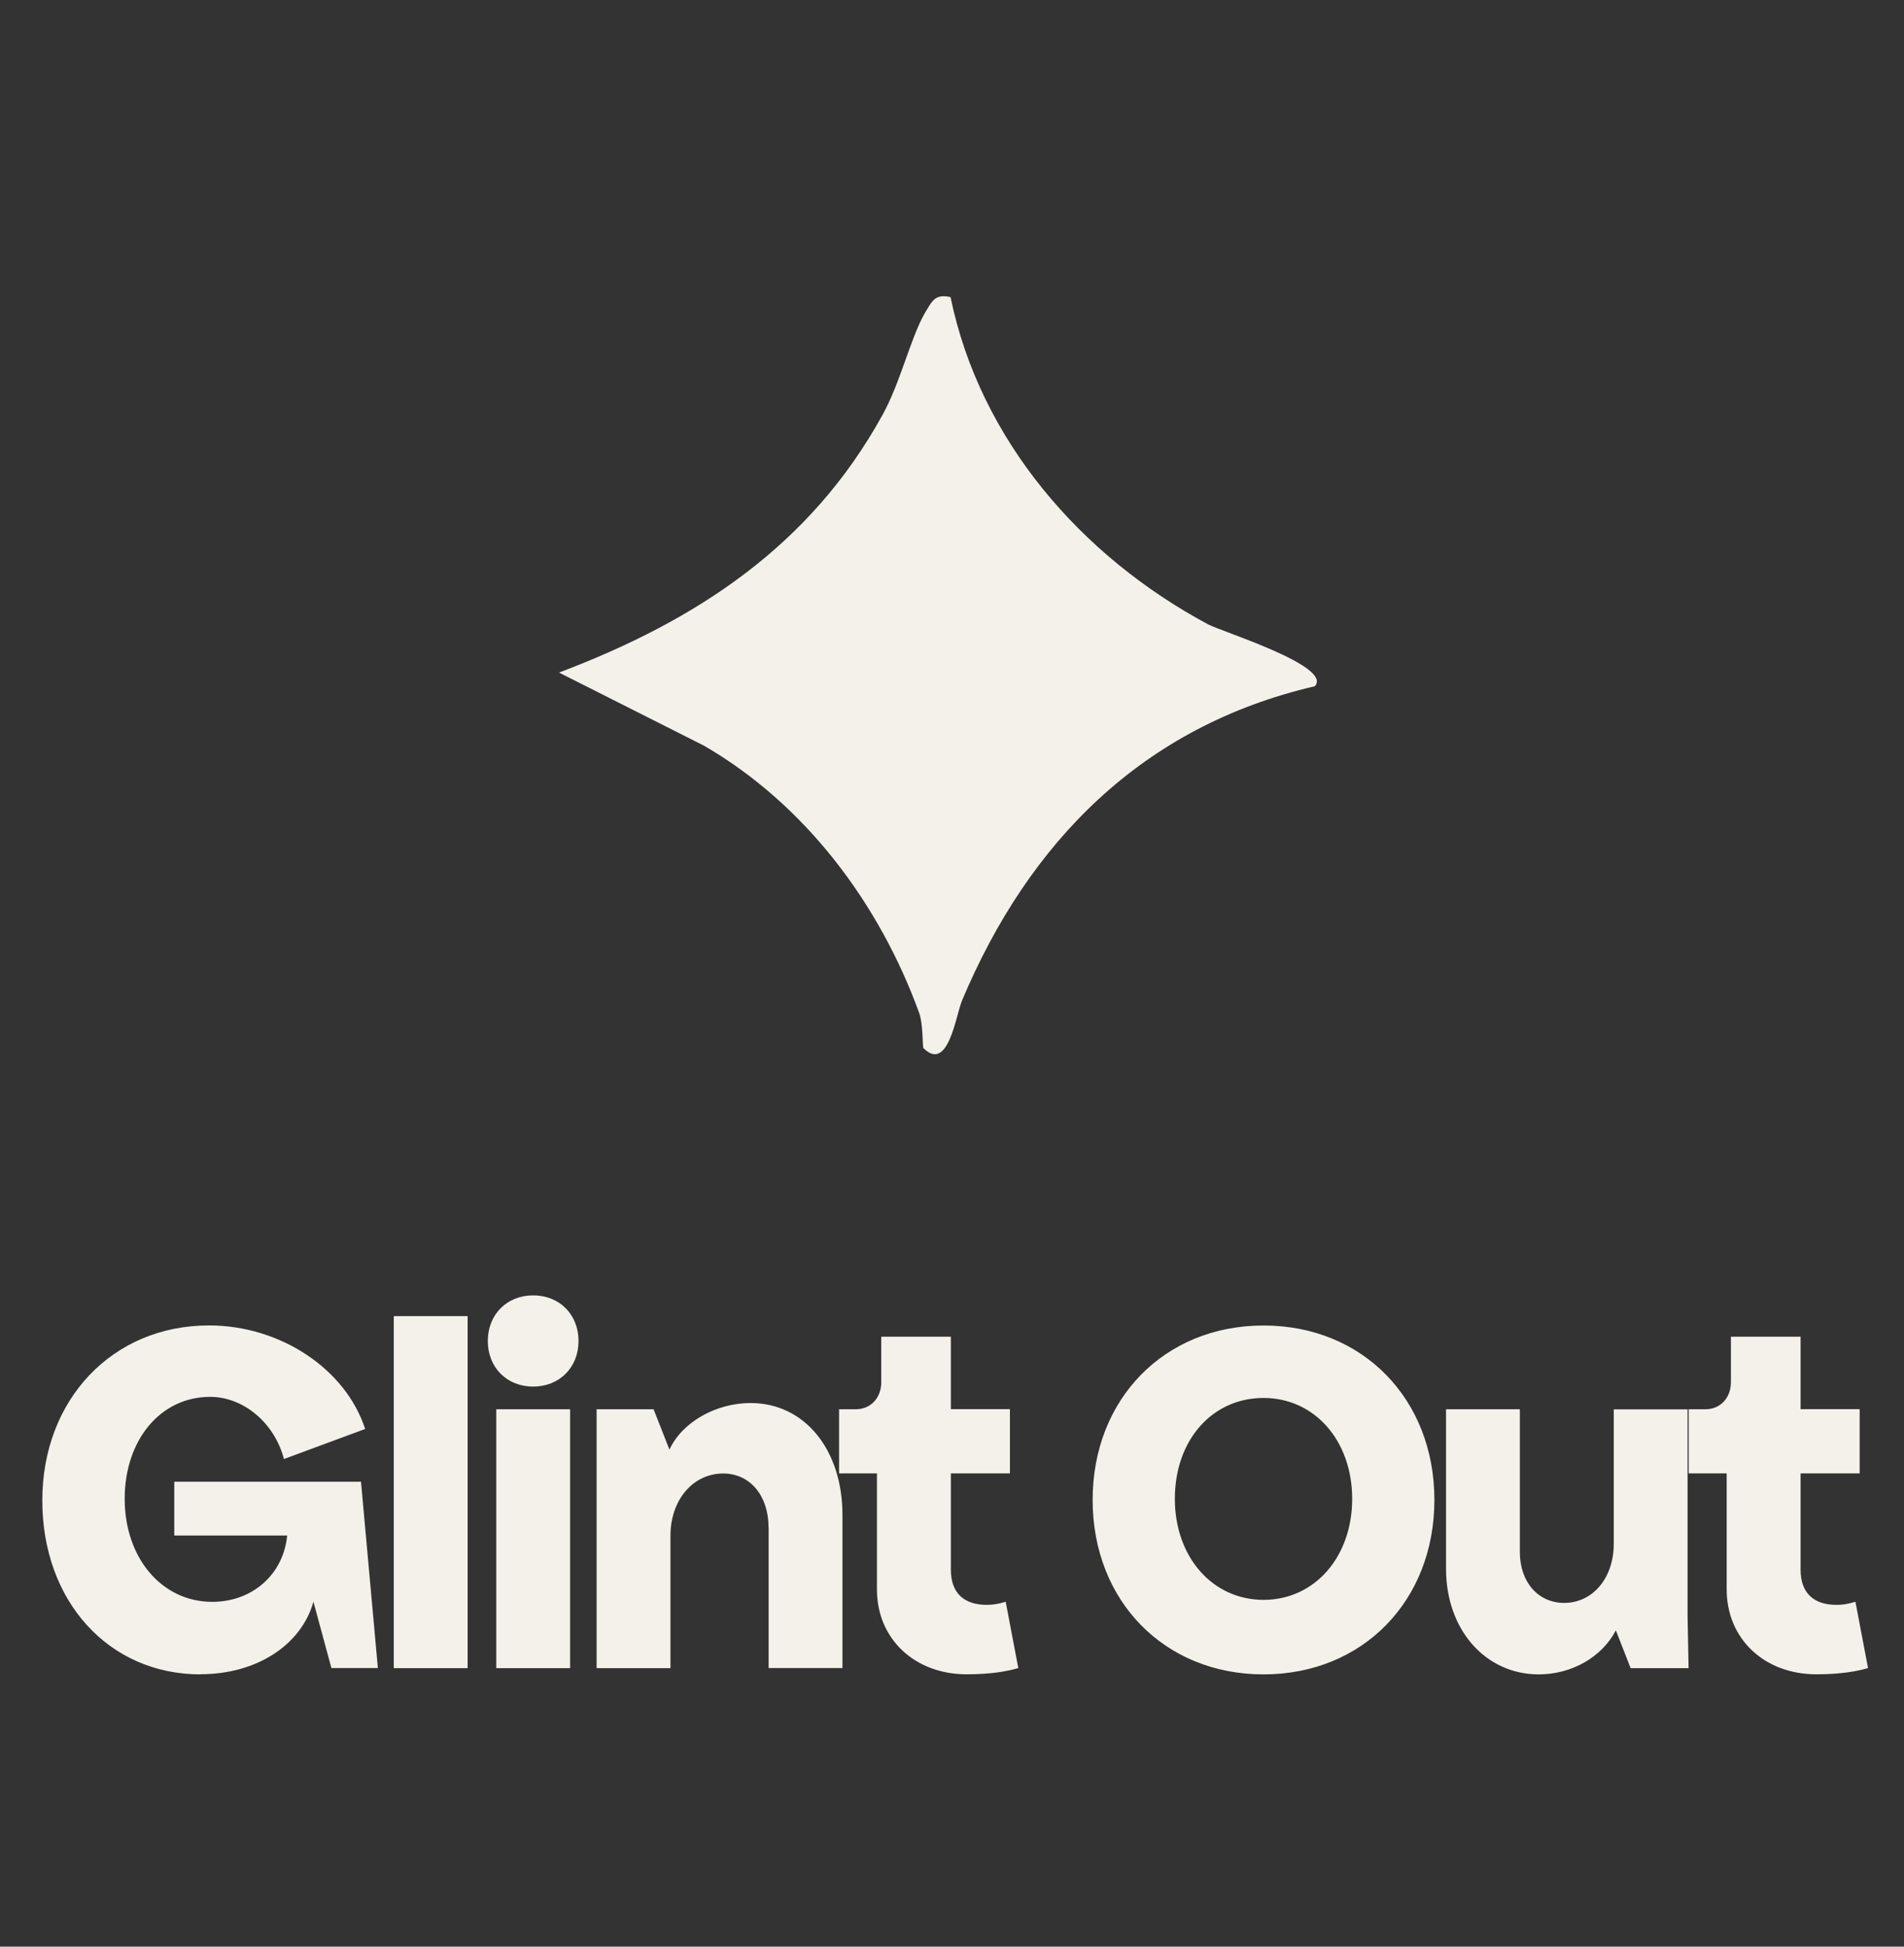
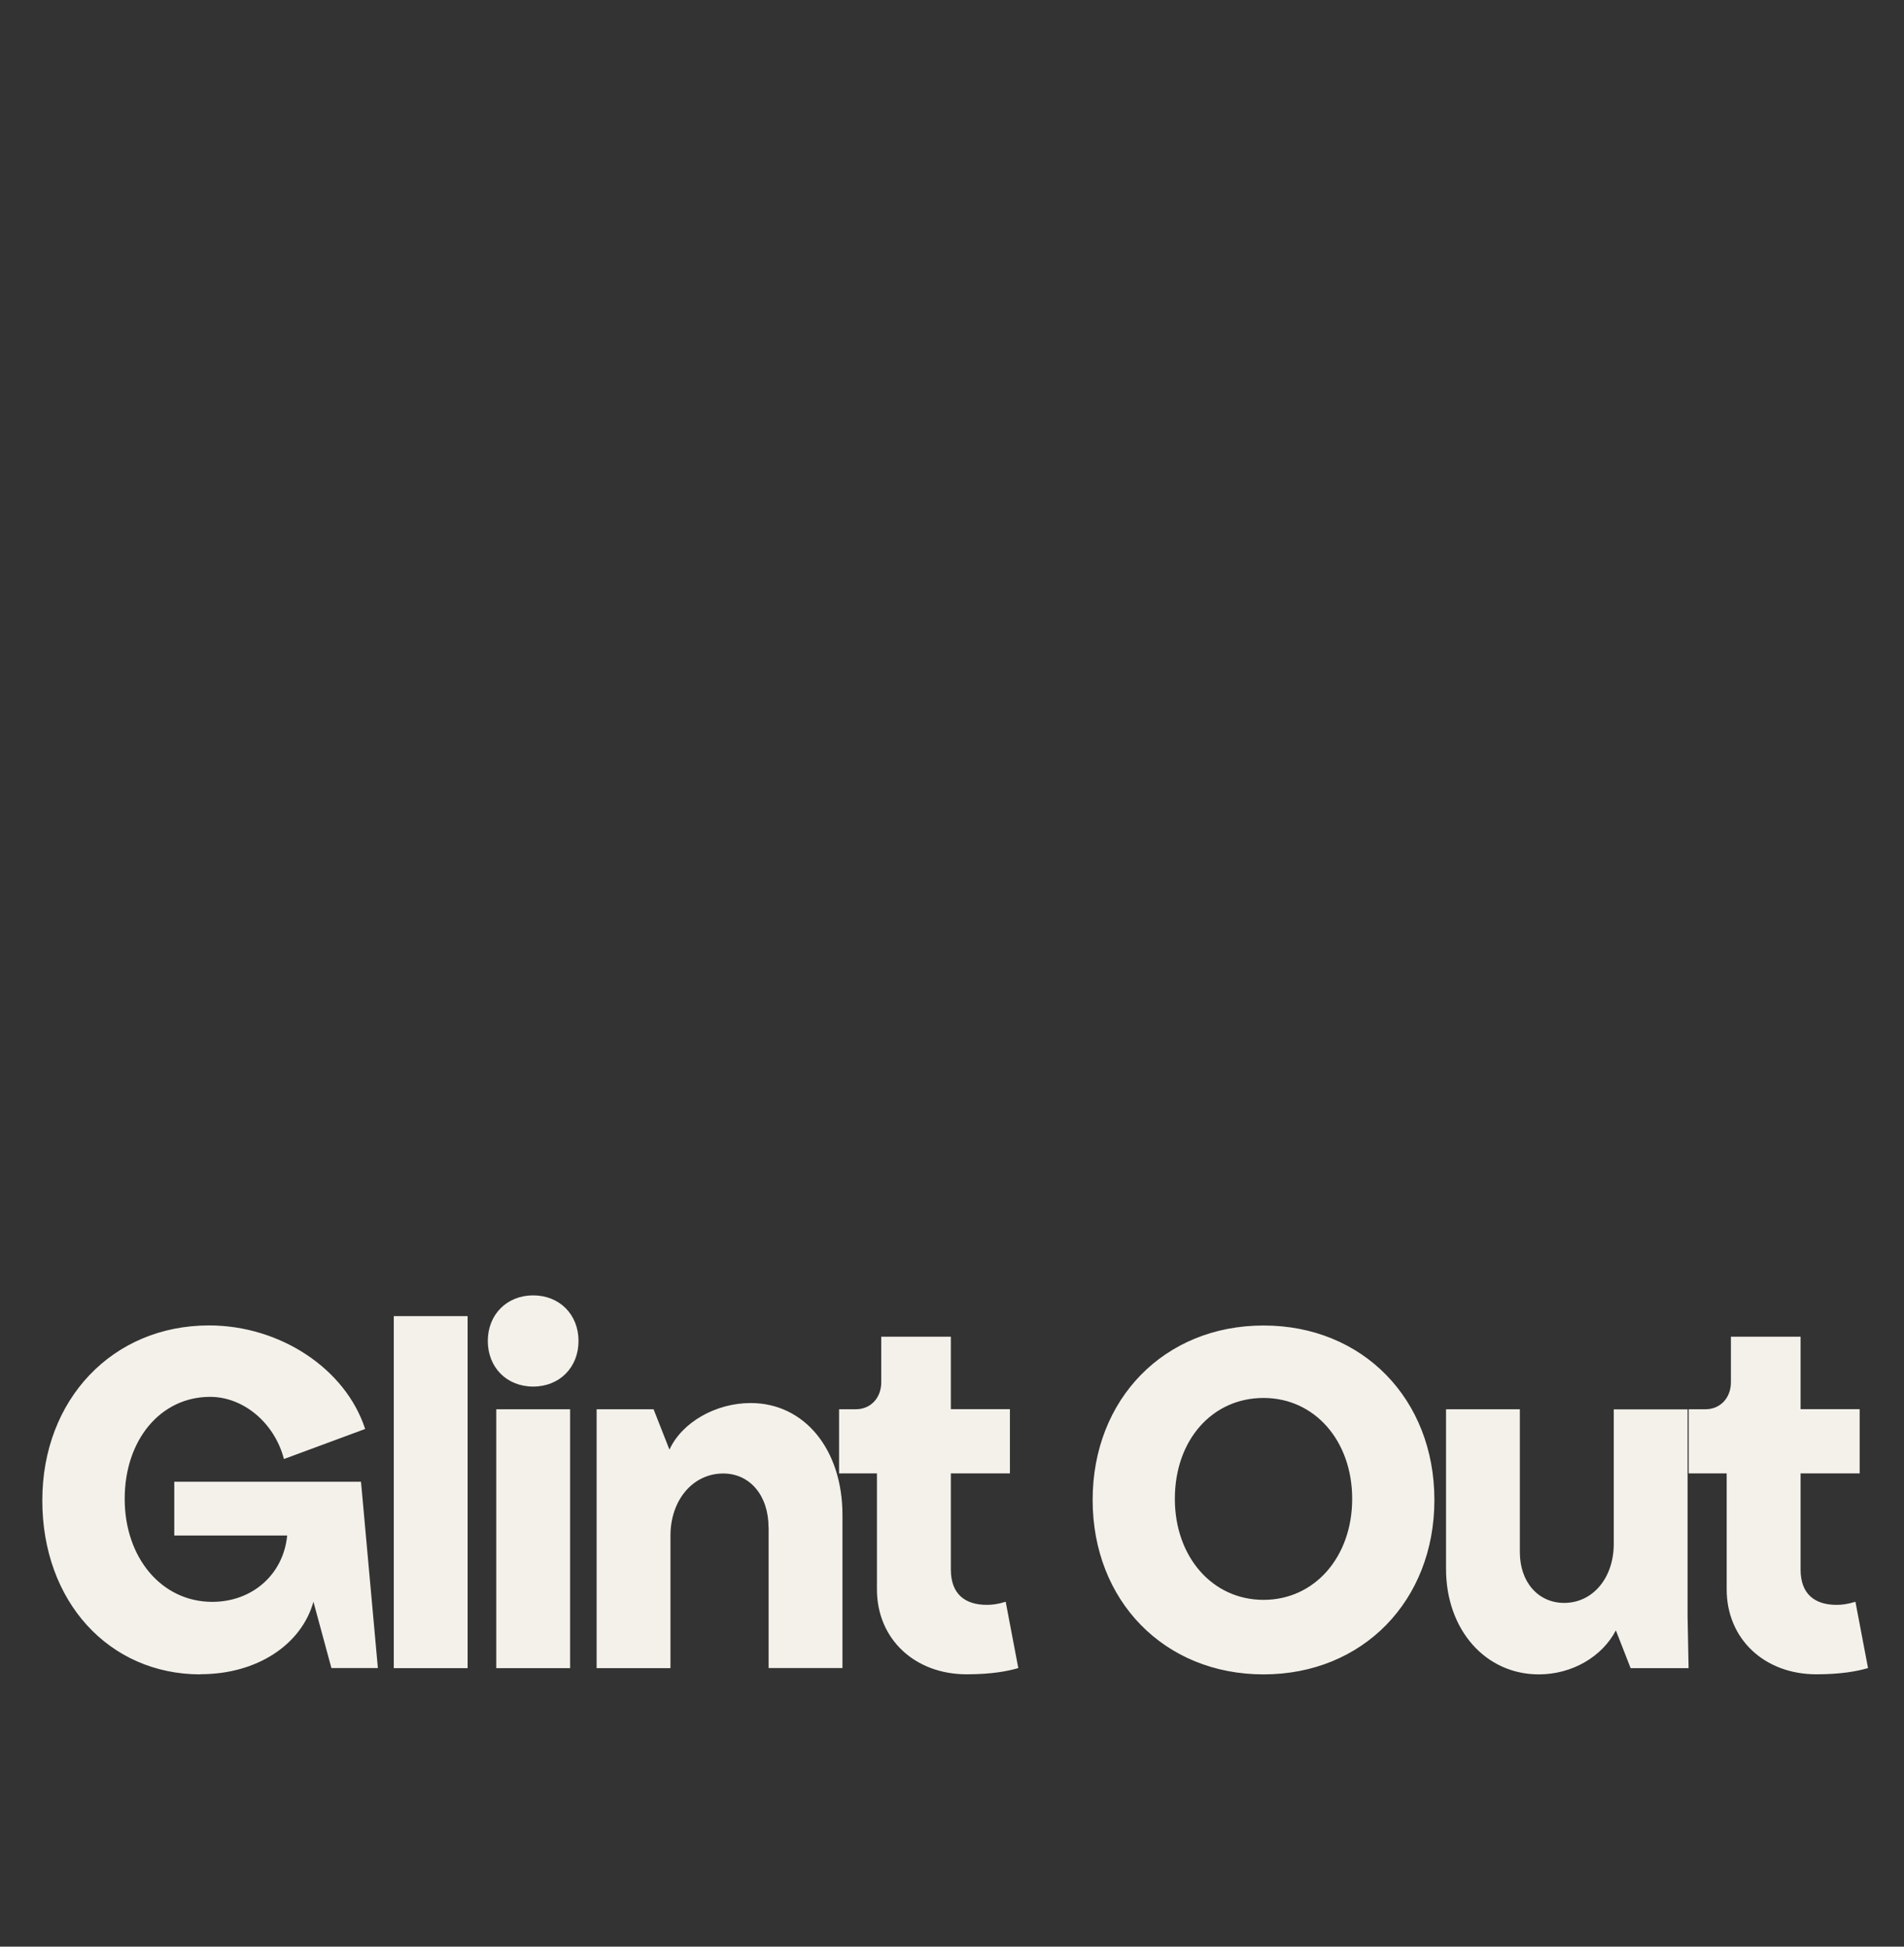
<svg xmlns="http://www.w3.org/2000/svg" width="45" height="46" viewBox="0 0 45 46" fill="none">
  <rect x="0" y="0" width="45" height="46" fill="#333333" stroke="none" />
-   <path d="M22.465 7.018C23.159 10.396 25.553 13.15 28.559 14.757C28.858 14.919 31.512 15.743 31.075 16.216C27.007 17.161 24.314 19.89 22.736 23.645C22.587 24.01 22.409 25.348 21.825 24.767C21.798 24.74 21.825 24.201 21.717 23.916C20.779 21.349 19.038 19.013 16.641 17.622L13.212 15.893C16.464 14.664 19.157 12.895 20.859 9.802C21.28 9.046 21.526 7.965 21.866 7.384C22.03 7.114 22.099 6.938 22.465 7.02V7.018Z" fill="#F4F1EB" />
  <path d="M4.74 39.566C2.571 39.566 1 37.84 1 35.456C1 33.071 2.659 31.32 4.94 31.32C6.623 31.32 8.17 32.348 8.63 33.767L6.711 34.477C6.487 33.62 5.752 33.008 4.966 33.008C3.795 33.008 2.947 34.025 2.947 35.418C2.947 36.812 3.821 37.852 5.017 37.852C5.964 37.852 6.699 37.203 6.787 36.285H4.119V35.014H8.532L8.931 39.417H7.833L7.408 37.85C7.122 38.866 6.074 39.562 4.74 39.562V39.566ZM9.307 31.1H11.052V39.419H9.307V31.1ZM11.729 33.301H13.474V39.419H11.729V33.301ZM11.529 31.688C11.529 31.064 11.978 30.61 12.601 30.61C13.224 30.61 13.673 31.062 13.673 31.688C13.673 32.313 13.224 32.765 12.601 32.765C11.978 32.765 11.529 32.313 11.529 31.688ZM18.164 36.091C18.164 35.344 17.727 34.819 17.092 34.819C16.381 34.819 15.846 35.442 15.846 36.287V39.419H14.101V33.301H15.447L15.822 34.255C16.12 33.606 16.92 33.154 17.741 33.154C19.025 33.154 19.911 34.267 19.911 35.796V39.417H18.166V36.089L18.164 36.091ZM19.831 34.819V33.301H20.229C20.578 33.301 20.828 33.032 20.828 32.664V31.587H22.473V33.299H23.869V34.817H22.473V37.091C22.473 37.679 22.821 37.923 23.32 37.923C23.444 37.923 23.569 37.911 23.769 37.85L24.067 39.417C23.819 39.489 23.444 39.564 22.846 39.564C21.623 39.564 20.726 38.733 20.726 37.557V34.817H19.829L19.831 34.819ZM29.863 39.566C27.519 39.566 25.824 37.828 25.824 35.444C25.824 33.06 27.519 31.322 29.863 31.322C32.207 31.322 33.901 33.06 33.901 35.444C33.901 37.828 32.207 39.566 29.863 39.566ZM27.767 35.418C27.767 36.788 28.653 37.805 29.863 37.805C31.073 37.805 31.958 36.788 31.958 35.418C31.958 34.048 31.073 33.034 29.863 33.034C28.653 33.034 27.767 34.025 27.767 35.418ZM39.911 39.419H38.539L38.19 38.526C37.866 39.149 37.155 39.566 36.369 39.566C35.109 39.566 34.176 38.514 34.176 37.07V33.301H35.921V36.678C35.921 37.388 36.357 37.877 36.968 37.877C37.642 37.877 38.14 37.29 38.14 36.484V33.303H39.885V38.196L39.909 39.419H39.911ZM39.911 34.819V33.301H40.31C40.658 33.301 40.909 33.032 40.909 32.664V31.587H42.556V33.299H43.952V34.817H42.556V37.091C42.556 37.679 42.904 37.923 43.403 37.923C43.527 37.923 43.651 37.911 43.852 37.85L44.15 39.417C43.902 39.489 43.527 39.564 42.928 39.564C41.706 39.564 40.809 38.733 40.809 37.557V34.817H39.911V34.819Z" fill="#F4F1EB" />
</svg>